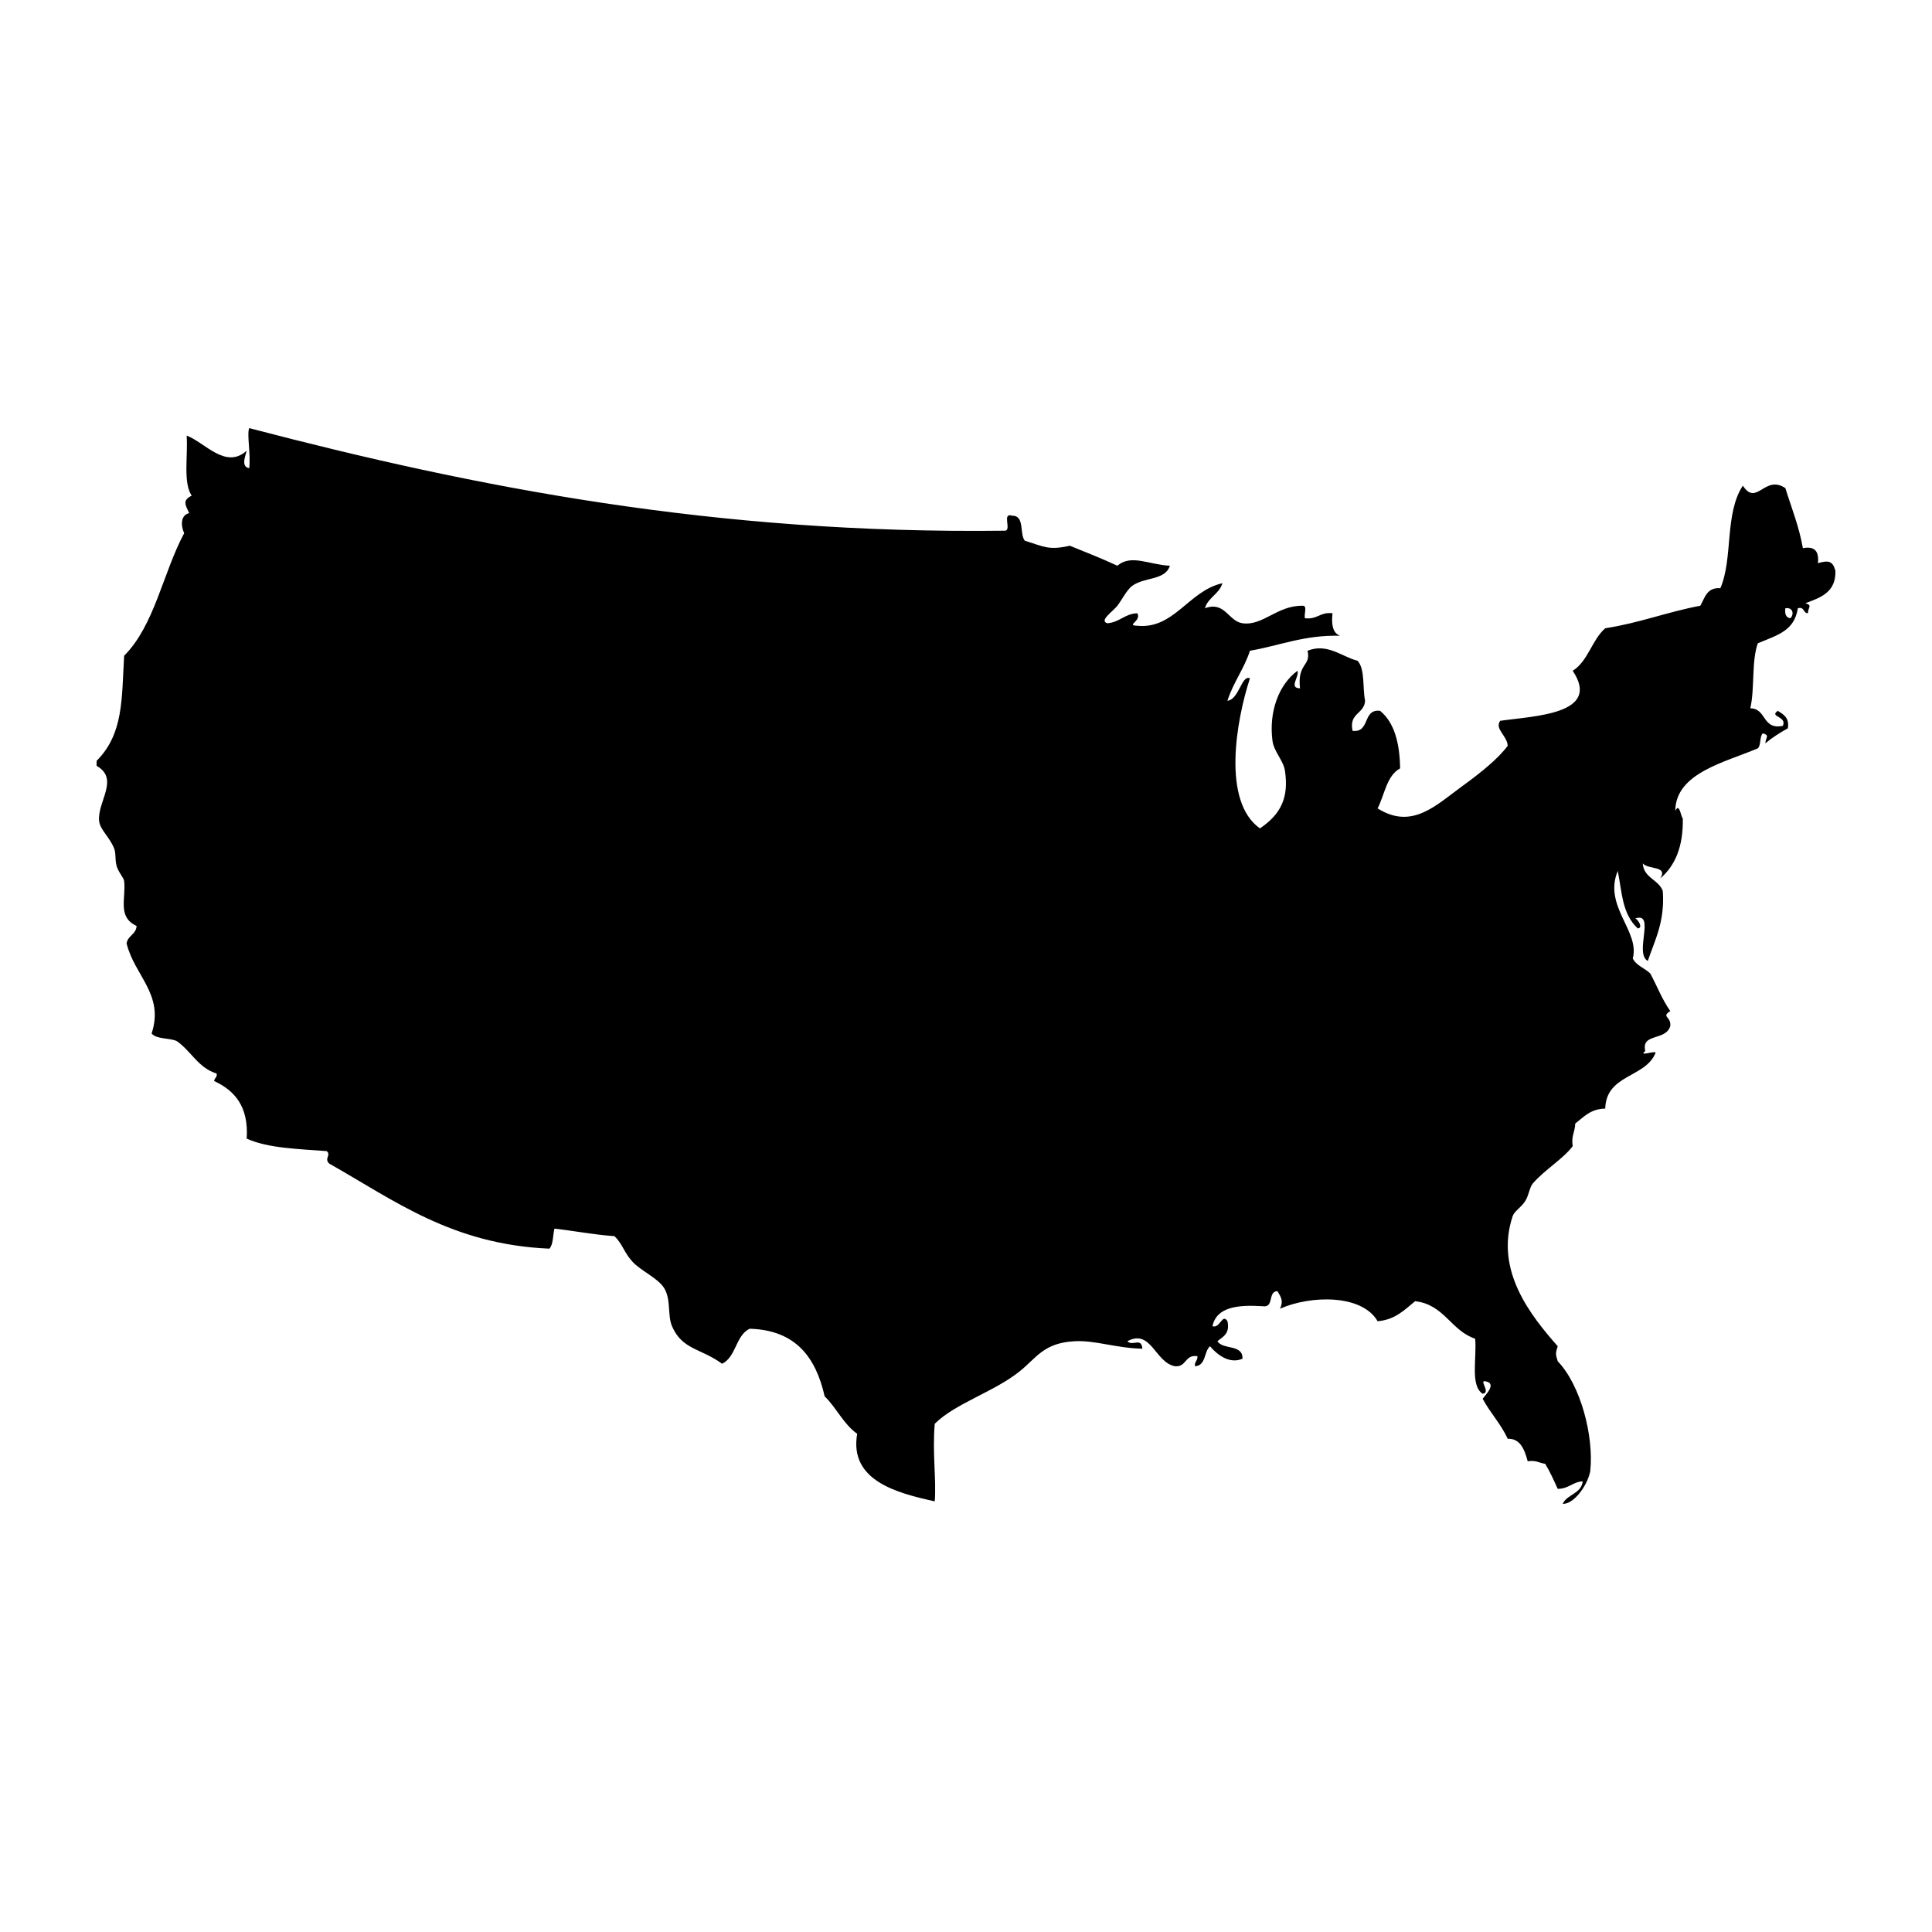
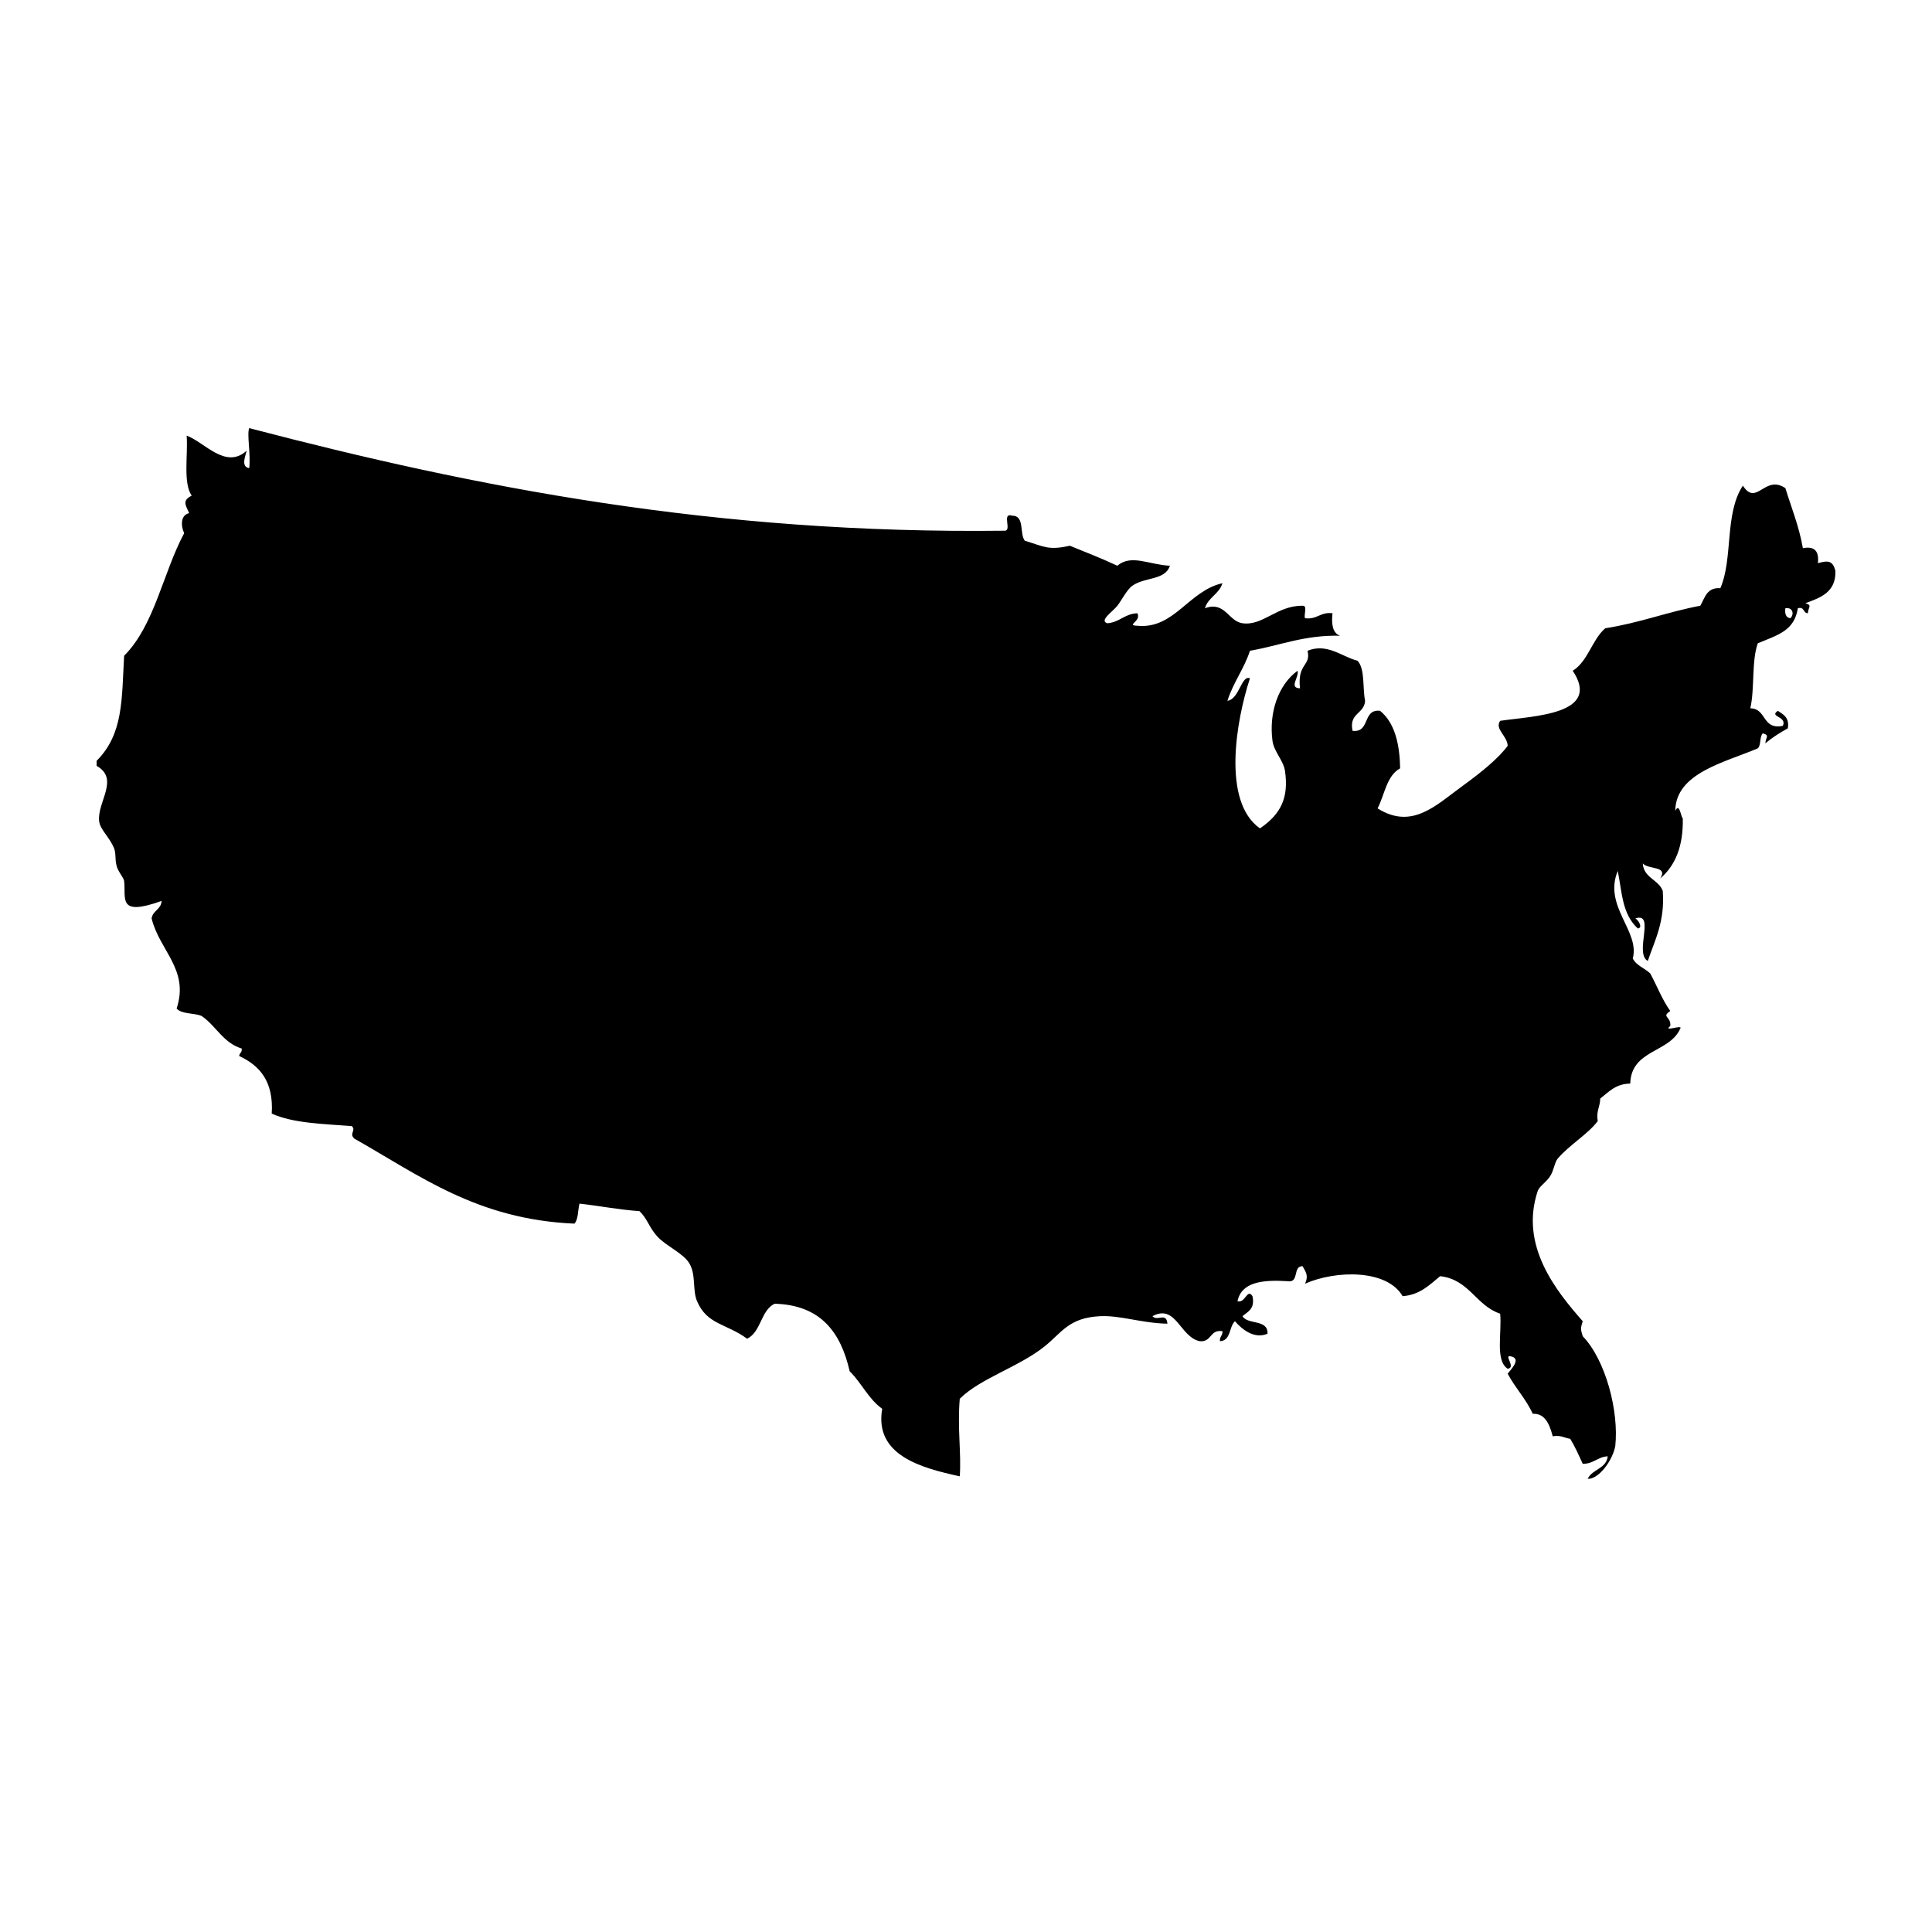
<svg xmlns="http://www.w3.org/2000/svg" version="1.1" x="0px" y="0px" viewBox="0 0 100 100" enable-background="new 0 0 100 100" xml:space="preserve" width="100px" height="100px">
-   <path fill-rule="evenodd" clip-rule="evenodd" d="M5,39.381c1.391-1.39,1.297-3.177,1.425-5.439C8,32.367,8.434,29.65,9.533,27.597  c-0.182-0.39-0.189-0.94,0.259-1.036c-0.205-0.445-0.358-0.659,0.129-0.906c-0.452-0.67-0.188-2.056-0.259-3.108  c0.936,0.346,2.021,1.773,3.108,0.777c-0.069,0.283-0.313,0.838,0.129,0.907c0.088-0.696-0.13-1.765,0-2.072  c11.733,3.072,24.115,5.496,39.107,5.31c0.386-0.002-0.183-0.959,0.389-0.777c0.652-0.005,0.366,0.928,0.647,1.295  c1.01,0.307,1.224,0.509,2.331,0.259c1.013,0.417,1.482,0.583,2.46,1.036c0.725-0.613,1.628-0.052,2.72,0  c-0.242,0.765-1.297,0.575-1.942,1.036c-0.289,0.206-0.546,0.741-0.777,1.036c-0.241,0.307-0.96,0.772-0.518,0.906  c0.641-0.049,0.888-0.493,1.554-0.518c0.222,0.422-0.62,0.623,0,0.647c1.908,0.186,2.65-1.81,4.402-2.202  c-0.168,0.566-0.738,0.729-0.906,1.295c1.043-0.382,1.21,0.673,1.942,0.777c1.056,0.15,1.791-0.921,3.108-0.906  c0.28-0.022,0.059,0.459,0.129,0.647c0.639,0.078,0.786-0.336,1.425-0.259c-0.066,0.584,0.01,1.026,0.389,1.165  c-1.859-0.045-3.116,0.51-4.662,0.777c-0.307,0.945-0.865,1.639-1.166,2.59c0.615-0.08,0.719-1.349,1.166-1.166  c-0.724,2.216-1.449,6.387,0.518,7.77c1.097-0.748,1.495-1.597,1.295-2.978c-0.075-0.525-0.574-1-0.647-1.554  c-0.193-1.461,0.298-2.893,1.295-3.626c0.102,0.32-0.47,0.896,0.13,0.907c-0.151-1.31,0.583-1.137,0.389-1.942  c1.014-0.417,1.788,0.312,2.59,0.518c0.394,0.426,0.252,1.388,0.389,2.072c-0.041,0.693-0.85,0.619-0.647,1.554  c0.928,0.108,0.496-1.144,1.424-1.036c0.736,0.602,1.016,1.66,1.036,2.978c-0.698,0.381-0.799,1.359-1.165,2.072  c1.785,1.123,3.022-0.165,4.402-1.166c0.971-0.705,1.85-1.422,2.331-2.072c-0.016-0.52-0.689-0.867-0.389-1.295  c1.739-0.256,5.266-0.325,3.756-2.59c0.796-0.498,0.991-1.599,1.683-2.201c1.76-0.27,3.213-0.845,4.921-1.166  c0.236-0.411,0.335-0.96,1.036-0.906c0.67-1.537,0.207-3.858,1.166-5.31c0.714,1.103,1.13-0.594,2.201,0.129  c0.315,1.022,0.706,1.97,0.906,3.108c0.644-0.125,0.841,0.195,0.777,0.777c0.548-0.159,0.767-0.118,0.906,0.388  c0.038,1.118-0.765,1.394-1.554,1.684c0.376,0.112,0.146,0.194,0.129,0.518c-0.257-0.002-0.164-0.354-0.518-0.259  c-0.182,1.146-0.978,1.367-2.072,1.813c-0.333,0.918-0.154,2.35-0.389,3.367c0.856,0.008,0.599,1.128,1.684,0.907  c0.233-0.504-0.738-0.454-0.259-0.777c0.285,0.189,0.606,0.343,0.518,0.906c-0.418,0.229-0.812,0.483-1.165,0.777  c0.017-0.324,0.247-0.405-0.13-0.518c-0.18,0.166-0.079,0.612-0.259,0.777c-1.692,0.725-4.255,1.27-4.273,3.237  c0.222-0.455,0.284,0.302,0.389,0.388c0.031,1.456-0.396,2.453-1.165,3.108c0.417-0.666-0.623-0.443-0.907-0.777  c0.054,0.767,0.815,0.826,1.036,1.424c0.117,1.585-0.404,2.531-0.776,3.626c-0.718-0.398,0.419-2.559-0.647-2.201  c0.117,0.035,0.435,0.482,0.129,0.518c-0.816-0.759-0.81-1.854-1.036-2.978c-0.759,1.83,1.161,3.117,0.777,4.532  c0.188,0.374,0.623,0.5,0.906,0.777c0.349,0.644,0.62,1.365,1.036,1.942c-0.49,0.323,0.055,0.272,0,0.777  c-0.234,0.793-1.515,0.344-1.295,1.295c-0.418,0.336,0.673-0.1,0.518,0.129c-0.549,1.264-2.543,1.083-2.59,2.85  c-0.764,0.013-1.116,0.437-1.554,0.776c-0.005,0.427-0.219,0.645-0.129,1.166c-0.498,0.67-1.458,1.223-2.072,1.942  c-0.157,0.184-0.203,0.622-0.389,0.906c-0.225,0.344-0.562,0.521-0.647,0.776c-0.944,2.828,0.955,5.167,2.331,6.734  c-0.116,0.379-0.116,0.397,0,0.776c1.188,1.234,1.882,3.885,1.684,5.698c-0.162,0.789-0.875,1.712-1.425,1.684  c0.229-0.505,0.959-0.509,1.036-1.166c-0.53,0.031-0.729,0.394-1.295,0.389c-0.203-0.444-0.401-0.894-0.647-1.295  c-0.304-0.041-0.486-0.204-0.906-0.129c-0.181-0.703-0.437-1.192-1.036-1.166c-0.349-0.773-0.906-1.339-1.295-2.072  c0.106-0.163,0.787-0.803,0.13-0.906c-0.326-0.062,0.312,0.594-0.13,0.647c-0.659-0.42-0.293-1.865-0.389-2.849  c-1.262-0.422-1.595-1.771-3.107-1.942c-0.548,0.445-1.024,0.961-1.942,1.036c-0.812-1.404-3.466-1.347-5.051-0.647  c0.185-0.398,0.059-0.583-0.129-0.906c-0.524-0.006-0.153,0.883-0.777,0.776c-1.288-0.079-2.38,0.037-2.59,1.036  c0.4,0.13,0.503-0.689,0.776-0.259c0.14,0.657-0.239,0.797-0.518,1.036c0.274,0.459,1.33,0.138,1.295,0.906  c-0.683,0.297-1.324-0.227-1.684-0.647c-0.315,0.288-0.2,1.008-0.776,1.036c-0.029-0.245,0.146-0.286,0.129-0.519  c-0.663-0.103-0.549,0.573-1.165,0.519c-1.032-0.195-1.231-1.956-2.461-1.295c0.273,0.287,0.719-0.23,0.777,0.388  c-1.369-0.031-2.428-0.441-3.496-0.388c-1.606,0.08-1.978,0.852-2.85,1.554c-1.331,1.071-3.341,1.66-4.402,2.719  c-0.13,1.518,0.086,2.828,0,4.015c-1.988-0.434-4.435-1.084-4.015-3.496c-0.708-0.501-1.072-1.345-1.684-1.942  c-0.455-2.005-1.49-3.431-3.885-3.496c-0.726,0.353-0.693,1.464-1.424,1.812c-1.069-0.792-2.069-0.718-2.59-1.942  c-0.244-0.575-0.047-1.342-0.389-1.942c-0.31-0.544-1.241-0.924-1.684-1.425c-0.423-0.479-0.493-0.895-0.906-1.295  c-1.089-0.076-2.058-0.273-3.108-0.389c-0.085,0.347-0.054,0.81-0.259,1.036c-5.05-0.216-8.029-2.503-11.396-4.402  c-0.283-0.27,0.114-0.419-0.129-0.647c-1.484-0.113-3.046-0.147-4.144-0.647c0.107-1.661-0.62-2.488-1.684-2.979  c0.007-0.166,0.166-0.18,0.129-0.389c-0.959-0.292-1.328-1.176-2.072-1.684c-0.393-0.168-1.039-0.084-1.295-0.388  c0.667-2.018-0.885-2.986-1.295-4.662c0.06-0.415,0.493-0.457,0.518-0.906C6.056,47.46,6.531,46.5,6.425,45.597  c-0.02-0.164-0.311-0.475-0.389-0.777c-0.095-0.369-0.025-0.646-0.129-0.906c-0.242-0.604-0.732-0.967-0.777-1.424  C5.032,41.492,6.199,40.315,5,39.64C5,39.554,5,39.467,5,39.381z M92.668,32c0.204-0.192,0.145-0.579-0.259-0.518  C92.373,31.777,92.44,31.969,92.668,32z" />
+   <path fill-rule="evenodd" clip-rule="evenodd" d="M5,39.381c1.391-1.39,1.297-3.177,1.425-5.439C8,32.367,8.434,29.65,9.533,27.597  c-0.182-0.39-0.189-0.94,0.259-1.036c-0.205-0.445-0.358-0.659,0.129-0.906c-0.452-0.67-0.188-2.056-0.259-3.108  c0.936,0.346,2.021,1.773,3.108,0.777c-0.069,0.283-0.313,0.838,0.129,0.907c0.088-0.696-0.13-1.765,0-2.072  c11.733,3.072,24.115,5.496,39.107,5.31c0.386-0.002-0.183-0.959,0.389-0.777c0.652-0.005,0.366,0.928,0.647,1.295  c1.01,0.307,1.224,0.509,2.331,0.259c1.013,0.417,1.482,0.583,2.46,1.036c0.725-0.613,1.628-0.052,2.72,0  c-0.242,0.765-1.297,0.575-1.942,1.036c-0.289,0.206-0.546,0.741-0.777,1.036c-0.241,0.307-0.96,0.772-0.518,0.906  c0.641-0.049,0.888-0.493,1.554-0.518c0.222,0.422-0.62,0.623,0,0.647c1.908,0.186,2.65-1.81,4.402-2.202  c-0.168,0.566-0.738,0.729-0.906,1.295c1.043-0.382,1.21,0.673,1.942,0.777c1.056,0.15,1.791-0.921,3.108-0.906  c0.28-0.022,0.059,0.459,0.129,0.647c0.639,0.078,0.786-0.336,1.425-0.259c-0.066,0.584,0.01,1.026,0.389,1.165  c-1.859-0.045-3.116,0.51-4.662,0.777c-0.307,0.945-0.865,1.639-1.166,2.59c0.615-0.08,0.719-1.349,1.166-1.166  c-0.724,2.216-1.449,6.387,0.518,7.77c1.097-0.748,1.495-1.597,1.295-2.978c-0.075-0.525-0.574-1-0.647-1.554  c-0.193-1.461,0.298-2.893,1.295-3.626c0.102,0.32-0.47,0.896,0.13,0.907c-0.151-1.31,0.583-1.137,0.389-1.942  c1.014-0.417,1.788,0.312,2.59,0.518c0.394,0.426,0.252,1.388,0.389,2.072c-0.041,0.693-0.85,0.619-0.647,1.554  c0.928,0.108,0.496-1.144,1.424-1.036c0.736,0.602,1.016,1.66,1.036,2.978c-0.698,0.381-0.799,1.359-1.165,2.072  c1.785,1.123,3.022-0.165,4.402-1.166c0.971-0.705,1.85-1.422,2.331-2.072c-0.016-0.52-0.689-0.867-0.389-1.295  c1.739-0.256,5.266-0.325,3.756-2.59c0.796-0.498,0.991-1.599,1.683-2.201c1.76-0.27,3.213-0.845,4.921-1.166  c0.236-0.411,0.335-0.96,1.036-0.906c0.67-1.537,0.207-3.858,1.166-5.31c0.714,1.103,1.13-0.594,2.201,0.129  c0.315,1.022,0.706,1.97,0.906,3.108c0.644-0.125,0.841,0.195,0.777,0.777c0.548-0.159,0.767-0.118,0.906,0.388  c0.038,1.118-0.765,1.394-1.554,1.684c0.376,0.112,0.146,0.194,0.129,0.518c-0.257-0.002-0.164-0.354-0.518-0.259  c-0.182,1.146-0.978,1.367-2.072,1.813c-0.333,0.918-0.154,2.35-0.389,3.367c0.856,0.008,0.599,1.128,1.684,0.907  c0.233-0.504-0.738-0.454-0.259-0.777c0.285,0.189,0.606,0.343,0.518,0.906c-0.418,0.229-0.812,0.483-1.165,0.777  c0.017-0.324,0.247-0.405-0.13-0.518c-0.18,0.166-0.079,0.612-0.259,0.777c-1.692,0.725-4.255,1.27-4.273,3.237  c0.222-0.455,0.284,0.302,0.389,0.388c0.031,1.456-0.396,2.453-1.165,3.108c0.417-0.666-0.623-0.443-0.907-0.777  c0.054,0.767,0.815,0.826,1.036,1.424c0.117,1.585-0.404,2.531-0.776,3.626c-0.718-0.398,0.419-2.559-0.647-2.201  c0.117,0.035,0.435,0.482,0.129,0.518c-0.816-0.759-0.81-1.854-1.036-2.978c-0.759,1.83,1.161,3.117,0.777,4.532  c0.188,0.374,0.623,0.5,0.906,0.777c0.349,0.644,0.62,1.365,1.036,1.942c-0.49,0.323,0.055,0.272,0,0.777  c-0.418,0.336,0.673-0.1,0.518,0.129c-0.549,1.264-2.543,1.083-2.59,2.85  c-0.764,0.013-1.116,0.437-1.554,0.776c-0.005,0.427-0.219,0.645-0.129,1.166c-0.498,0.67-1.458,1.223-2.072,1.942  c-0.157,0.184-0.203,0.622-0.389,0.906c-0.225,0.344-0.562,0.521-0.647,0.776c-0.944,2.828,0.955,5.167,2.331,6.734  c-0.116,0.379-0.116,0.397,0,0.776c1.188,1.234,1.882,3.885,1.684,5.698c-0.162,0.789-0.875,1.712-1.425,1.684  c0.229-0.505,0.959-0.509,1.036-1.166c-0.53,0.031-0.729,0.394-1.295,0.389c-0.203-0.444-0.401-0.894-0.647-1.295  c-0.304-0.041-0.486-0.204-0.906-0.129c-0.181-0.703-0.437-1.192-1.036-1.166c-0.349-0.773-0.906-1.339-1.295-2.072  c0.106-0.163,0.787-0.803,0.13-0.906c-0.326-0.062,0.312,0.594-0.13,0.647c-0.659-0.42-0.293-1.865-0.389-2.849  c-1.262-0.422-1.595-1.771-3.107-1.942c-0.548,0.445-1.024,0.961-1.942,1.036c-0.812-1.404-3.466-1.347-5.051-0.647  c0.185-0.398,0.059-0.583-0.129-0.906c-0.524-0.006-0.153,0.883-0.777,0.776c-1.288-0.079-2.38,0.037-2.59,1.036  c0.4,0.13,0.503-0.689,0.776-0.259c0.14,0.657-0.239,0.797-0.518,1.036c0.274,0.459,1.33,0.138,1.295,0.906  c-0.683,0.297-1.324-0.227-1.684-0.647c-0.315,0.288-0.2,1.008-0.776,1.036c-0.029-0.245,0.146-0.286,0.129-0.519  c-0.663-0.103-0.549,0.573-1.165,0.519c-1.032-0.195-1.231-1.956-2.461-1.295c0.273,0.287,0.719-0.23,0.777,0.388  c-1.369-0.031-2.428-0.441-3.496-0.388c-1.606,0.08-1.978,0.852-2.85,1.554c-1.331,1.071-3.341,1.66-4.402,2.719  c-0.13,1.518,0.086,2.828,0,4.015c-1.988-0.434-4.435-1.084-4.015-3.496c-0.708-0.501-1.072-1.345-1.684-1.942  c-0.455-2.005-1.49-3.431-3.885-3.496c-0.726,0.353-0.693,1.464-1.424,1.812c-1.069-0.792-2.069-0.718-2.59-1.942  c-0.244-0.575-0.047-1.342-0.389-1.942c-0.31-0.544-1.241-0.924-1.684-1.425c-0.423-0.479-0.493-0.895-0.906-1.295  c-1.089-0.076-2.058-0.273-3.108-0.389c-0.085,0.347-0.054,0.81-0.259,1.036c-5.05-0.216-8.029-2.503-11.396-4.402  c-0.283-0.27,0.114-0.419-0.129-0.647c-1.484-0.113-3.046-0.147-4.144-0.647c0.107-1.661-0.62-2.488-1.684-2.979  c0.007-0.166,0.166-0.18,0.129-0.389c-0.959-0.292-1.328-1.176-2.072-1.684c-0.393-0.168-1.039-0.084-1.295-0.388  c0.667-2.018-0.885-2.986-1.295-4.662c0.06-0.415,0.493-0.457,0.518-0.906C6.056,47.46,6.531,46.5,6.425,45.597  c-0.02-0.164-0.311-0.475-0.389-0.777c-0.095-0.369-0.025-0.646-0.129-0.906c-0.242-0.604-0.732-0.967-0.777-1.424  C5.032,41.492,6.199,40.315,5,39.64C5,39.554,5,39.467,5,39.381z M92.668,32c0.204-0.192,0.145-0.579-0.259-0.518  C92.373,31.777,92.44,31.969,92.668,32z" />
</svg>